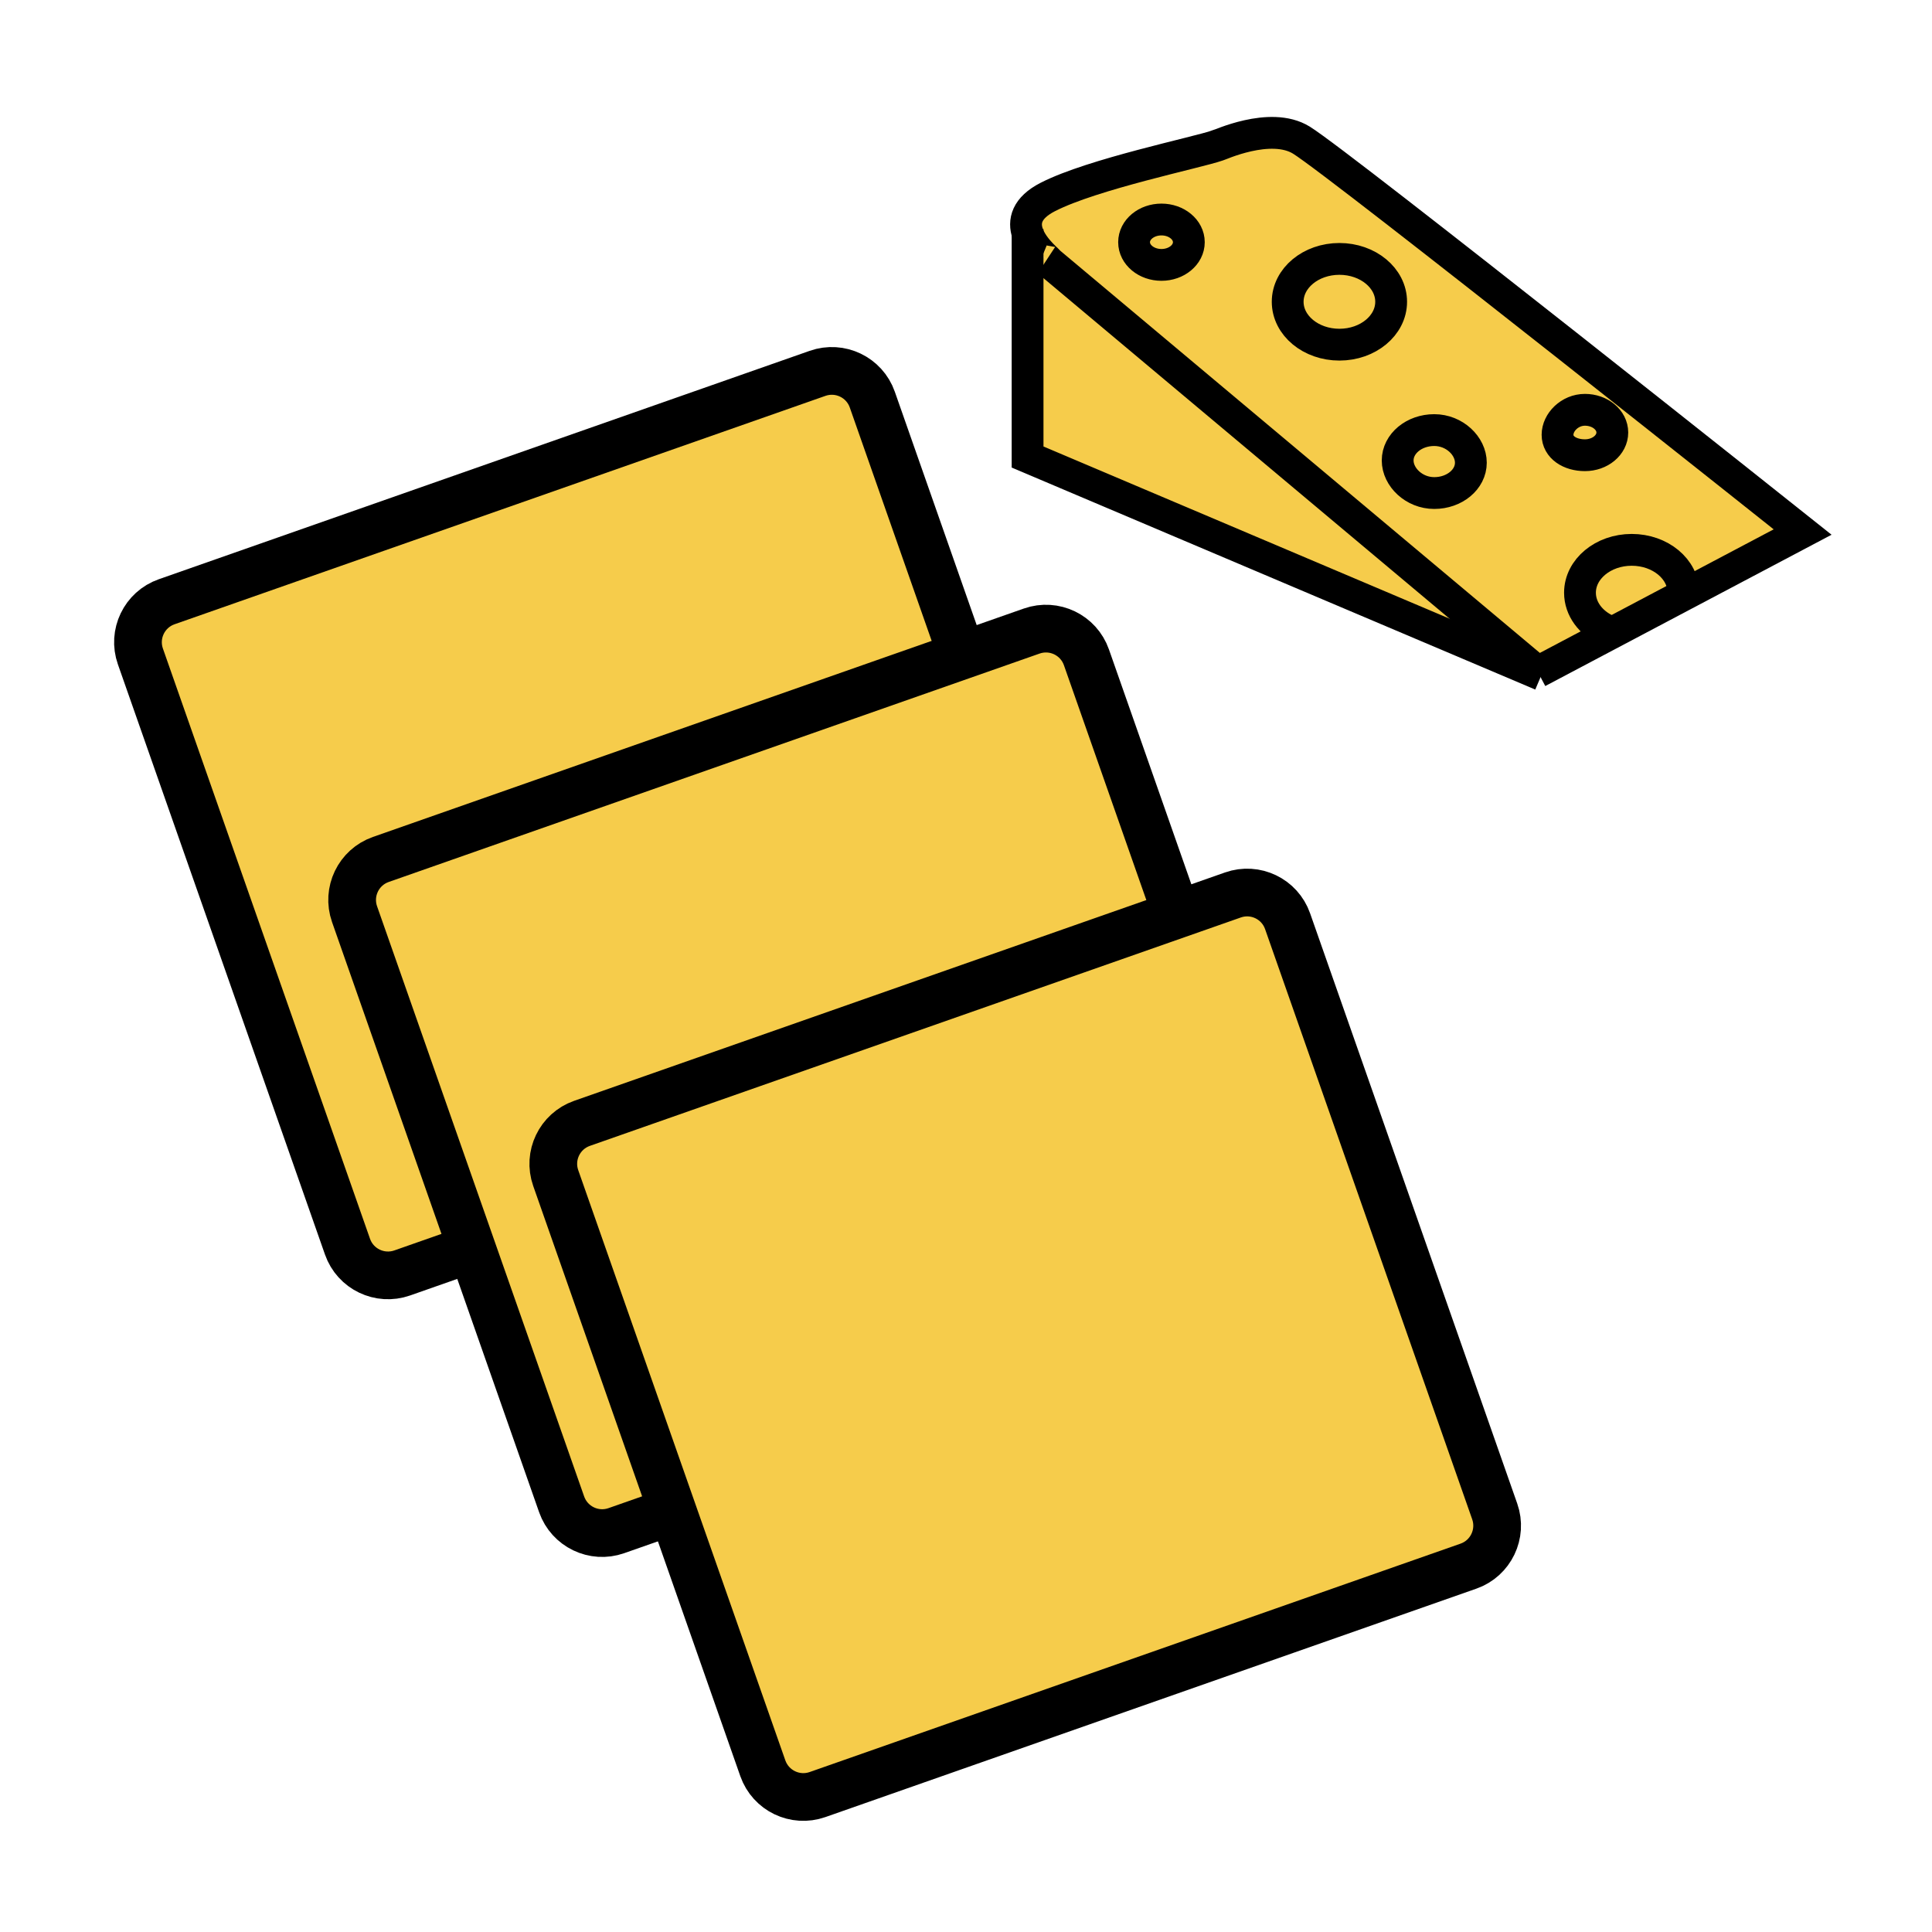
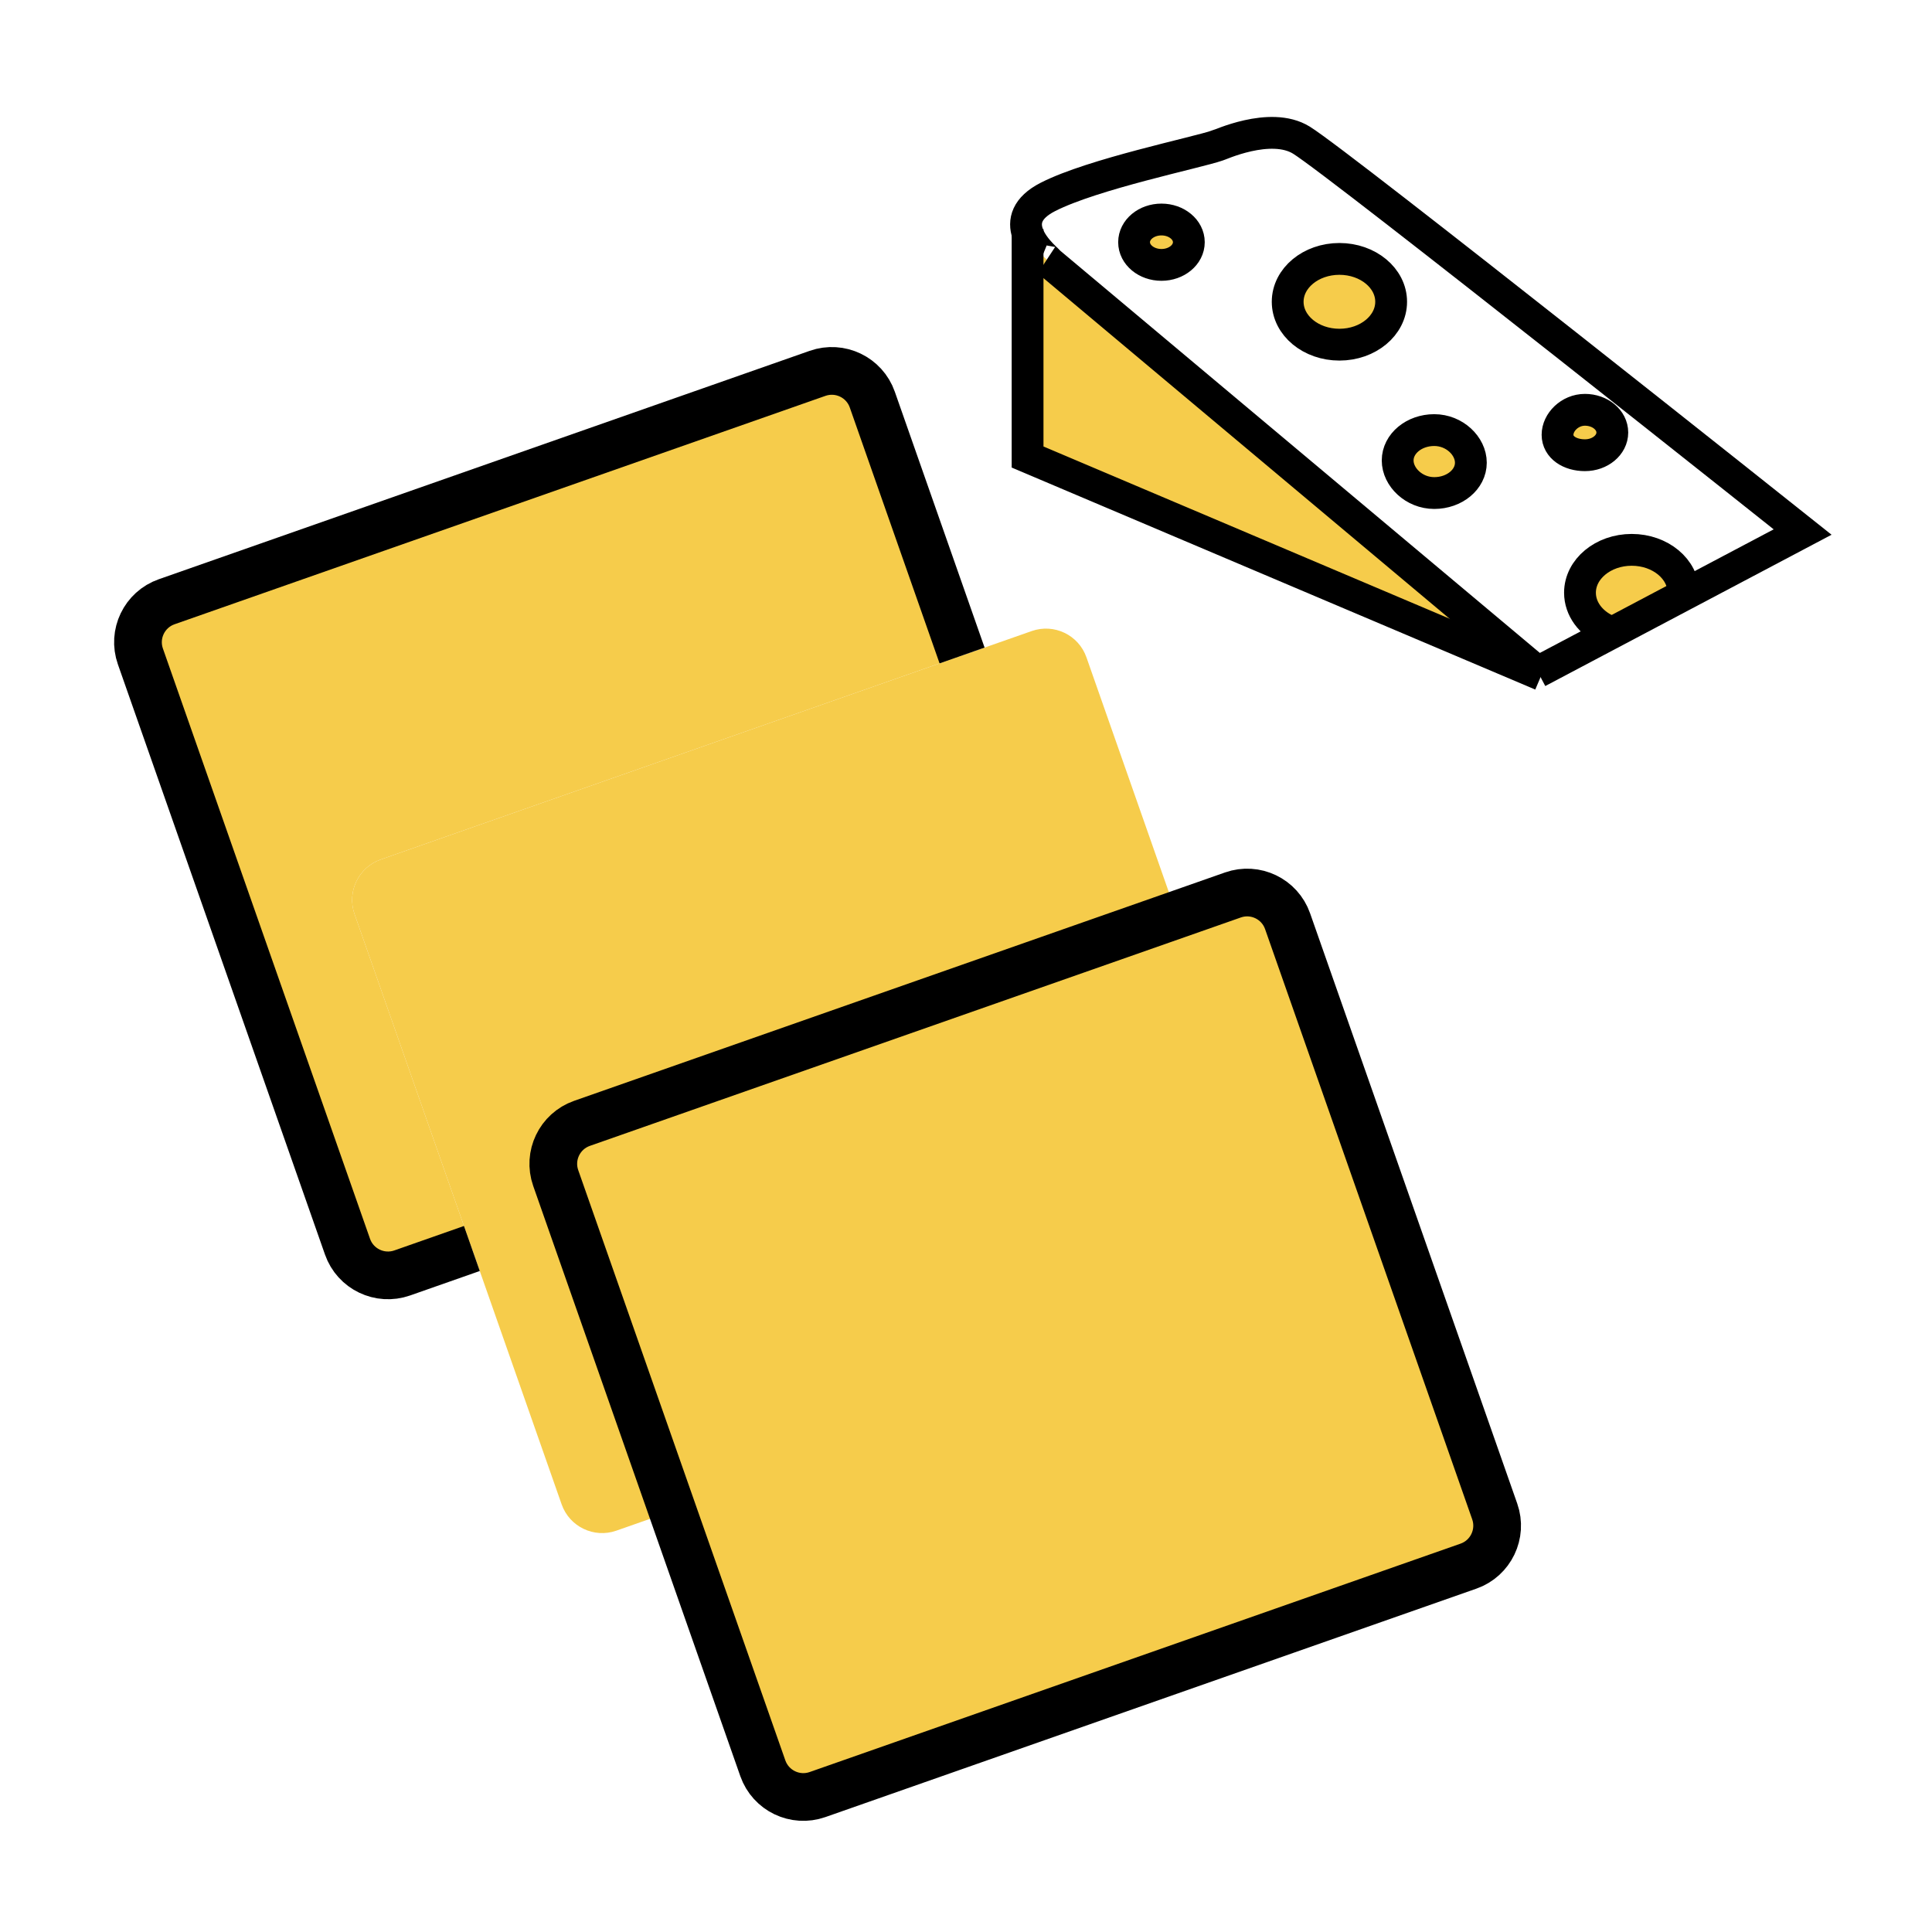
<svg xmlns="http://www.w3.org/2000/svg" width="850.394" height="850.394" viewBox="0 0 850.394 850.394" overflow="visible">
  <g fill="#f6cc4b">
-     <path d="M685.57 191.38c0 5.51 5.399 8.99 12.06 8.99 6.65 0 12.05-4.48 12.05-9.99 0-5.53-5.399-10-12.05-10-6.66 0-12.06 5.47-12.06 11zm-96.01-39.67c12.57 0 22.771-8.45 22.771-18.88 0-10.42-10.2-18.87-22.771-18.87-12.579 0-22.77 8.45-22.77 18.87 0 10.43 10.19 18.88 22.77 18.88zM452.3 102.72c-1.75-5.19-.62-11.16 8.99-16.06C481.13 76.54 526.93 67.17 536 64c0 .24 23.12-10.8 36.84-2.31 17.49 10.82 220.61 172.49 220.61 172.49l-52.04 27.5-.42-.79c0-10.41-10.2-18.87-22.771-18.87-12.58 0-22.77 8.46-22.77 18.87 0 7.13 4.76 13.33 11.78 16.54l.96 1.81-31.29 16.54L461.29 114.97c1.54.77-6.55-4.98-8.99-12.25zm162.9 99.95c0 7.37 7.22 14.35 16.1 14.35 8.91 0 16.12-5.98 16.12-13.35 0-7.38-7.21-14.36-16.12-14.36-8.88 0-16.1 5.98-16.1 13.36zm-116.02-96.06c0 5.52 5.391 9.99 12.051 9.99 6.649 0 12.05-4.47 12.05-9.99s-5.4-9.99-12.05-9.99c-6.661 0-12.051 4.47-12.051 9.99z" />
    <path d="M718.22 242.02c12.57 0 22.771 8.46 22.771 18.87l.42.79-33.22 17.56-.96-1.81c-7.021-3.21-11.78-9.41-11.78-16.54-.001-10.41 10.189-18.87 22.769-18.87zM461.29 114.97L676.9 295.78l-.221.52L452.3 201.16v-98.44c2.44 7.27 10.53 13.02 8.99 12.25zM697.63 180.38c6.65 0 12.05 4.47 12.05 10 0 5.51-5.399 9.99-12.05 9.99-6.66 0-12.06-3.48-12.06-8.99 0-5.53 5.4-11 12.06-11zM517.96 402.61l24.73-8.68c9.84-3.46 20.619 1.72 24.06 11.56l91.17 259.8c3.45 9.84-1.729 20.62-11.56 24.07L359.84 789.9c-9.84 3.449-20.61-1.73-24.07-11.561l-39.75-113.28-51.41-146.529c-3.46-9.84 1.72-20.61 11.56-24.07l261.79-91.85zM631.3 189.31c8.91 0 16.12 6.98 16.12 14.36 0 7.37-7.21 13.35-16.12 13.35-8.88 0-16.1-6.98-16.1-14.35 0-7.38 7.22-13.36 16.1-13.36zM589.56 113.96c12.57 0 22.771 8.45 22.771 18.87 0 10.43-10.2 18.88-22.771 18.88-12.579 0-22.77-8.45-22.77-18.88 0-10.42 10.19-18.87 22.77-18.87zM511.23 96.62c6.649 0 12.05 4.47 12.05 9.99s-5.4 9.99-12.05 9.99c-6.66 0-12.051-4.47-12.051-9.99s5.391-9.99 12.051-9.99z" />
    <path d="M478.21 289.33l39.75 113.28-261.79 91.85c-9.84 3.46-15.02 14.23-11.56 24.07l51.41 146.529-24.73 8.681c-9.83 3.45-20.61-1.73-24.07-11.561L207.7 549.54l-51.64-147.17c-3.45-9.84 1.73-20.62 11.57-24.07l255.84-89.78 30.669-10.76c9.851-3.45 20.621 1.73 24.071 11.57z" />
    <path d="M383.95 175.89l39.52 112.63-255.84 89.78c-9.84 3.45-15.02 14.23-11.57 24.07l51.64 147.17-30.67 10.77c-9.84 3.44-20.62-1.729-24.07-11.569L61.8 288.94c-3.46-9.84 1.72-20.62 11.56-24.07l286.52-100.54c9.84-3.45 20.62 1.72 24.07 11.56z" />
  </g>
  <g fill="none" stroke="#000">
    <path stroke-width="14" d="M708.19 279.24l-31.29 16.54M452.3 102.72c-1.75-5.19-.62-11.16 8.99-16.06C481.13 76.54 526.93 67.17 536 64c0 .24 23.12-10.8 36.84-2.31 17.49 10.82 220.61 172.49 220.61 172.49l-52.04 27.5M452.3 102.72c2.44 7.27 10.53 13.02 8.99 12.25L676.9 295.78M741.41 261.68l-33.22 17.56" />
    <path stroke-width="14" d="M452.3 100.83v100.33l224.38 95.14 1.83.78M612.33 132.83c0 10.43-10.2 18.88-22.771 18.88-12.579 0-22.77-8.45-22.77-18.88 0-10.42 10.19-18.87 22.77-18.87 12.571 0 22.771 8.45 22.771 18.87zM707.23 277.43c-7.021-3.21-11.78-9.41-11.78-16.54 0-10.41 10.189-18.87 22.77-18.87 12.57 0 22.771 8.46 22.771 18.87M647.42 203.67c0 7.37-7.21 13.35-16.12 13.35-8.88 0-16.1-6.98-16.1-14.35 0-7.38 7.22-13.36 16.1-13.36 8.91 0 16.12 6.98 16.12 14.36zM709.68 190.38c0 5.51-5.399 9.99-12.05 9.99-6.66 0-12.06-3.48-12.06-8.99 0-5.53 5.399-11 12.06-11 6.65 0 12.05 4.47 12.05 10zM523.28 106.61c0 5.52-5.4 9.99-12.05 9.99-6.66 0-12.051-4.47-12.051-9.99s5.391-9.99 12.051-9.99c6.65 0 12.05 4.47 12.05 9.99z" />
    <path d="M207.7 549.54l-30.67 10.77c-9.84 3.44-20.62-1.729-24.07-11.569L61.8 288.94c-3.46-9.84 1.72-20.62 11.56-24.07l286.52-100.54c9.84-3.45 20.62 1.72 24.07 11.56l39.52 112.63" stroke-width="21" />
-     <path d="M296.03 665.06h-.01l-24.73 8.681c-9.83 3.45-20.61-1.73-24.07-11.561L207.7 549.54l-51.64-147.17c-3.45-9.84 1.73-20.62 11.57-24.07l255.84-89.78 30.669-10.76c9.851-3.45 20.62 1.73 24.07 11.57l39.75 113.28v.01" stroke-width="21" />
    <path d="M517.96 402.61l24.73-8.68c9.84-3.46 20.619 1.72 24.06 11.56l91.17 259.8c3.45 9.84-1.729 20.62-11.56 24.07L359.84 789.9c-9.84 3.449-20.61-1.73-24.07-11.561l-39.75-113.28-51.41-146.529c-3.46-9.84 1.72-20.61 11.56-24.07l261.79-91.85z" stroke-width="21" />
  </g>
-   <path fill="none" d="M0 0h850.394v850.394H0z" />
</svg>